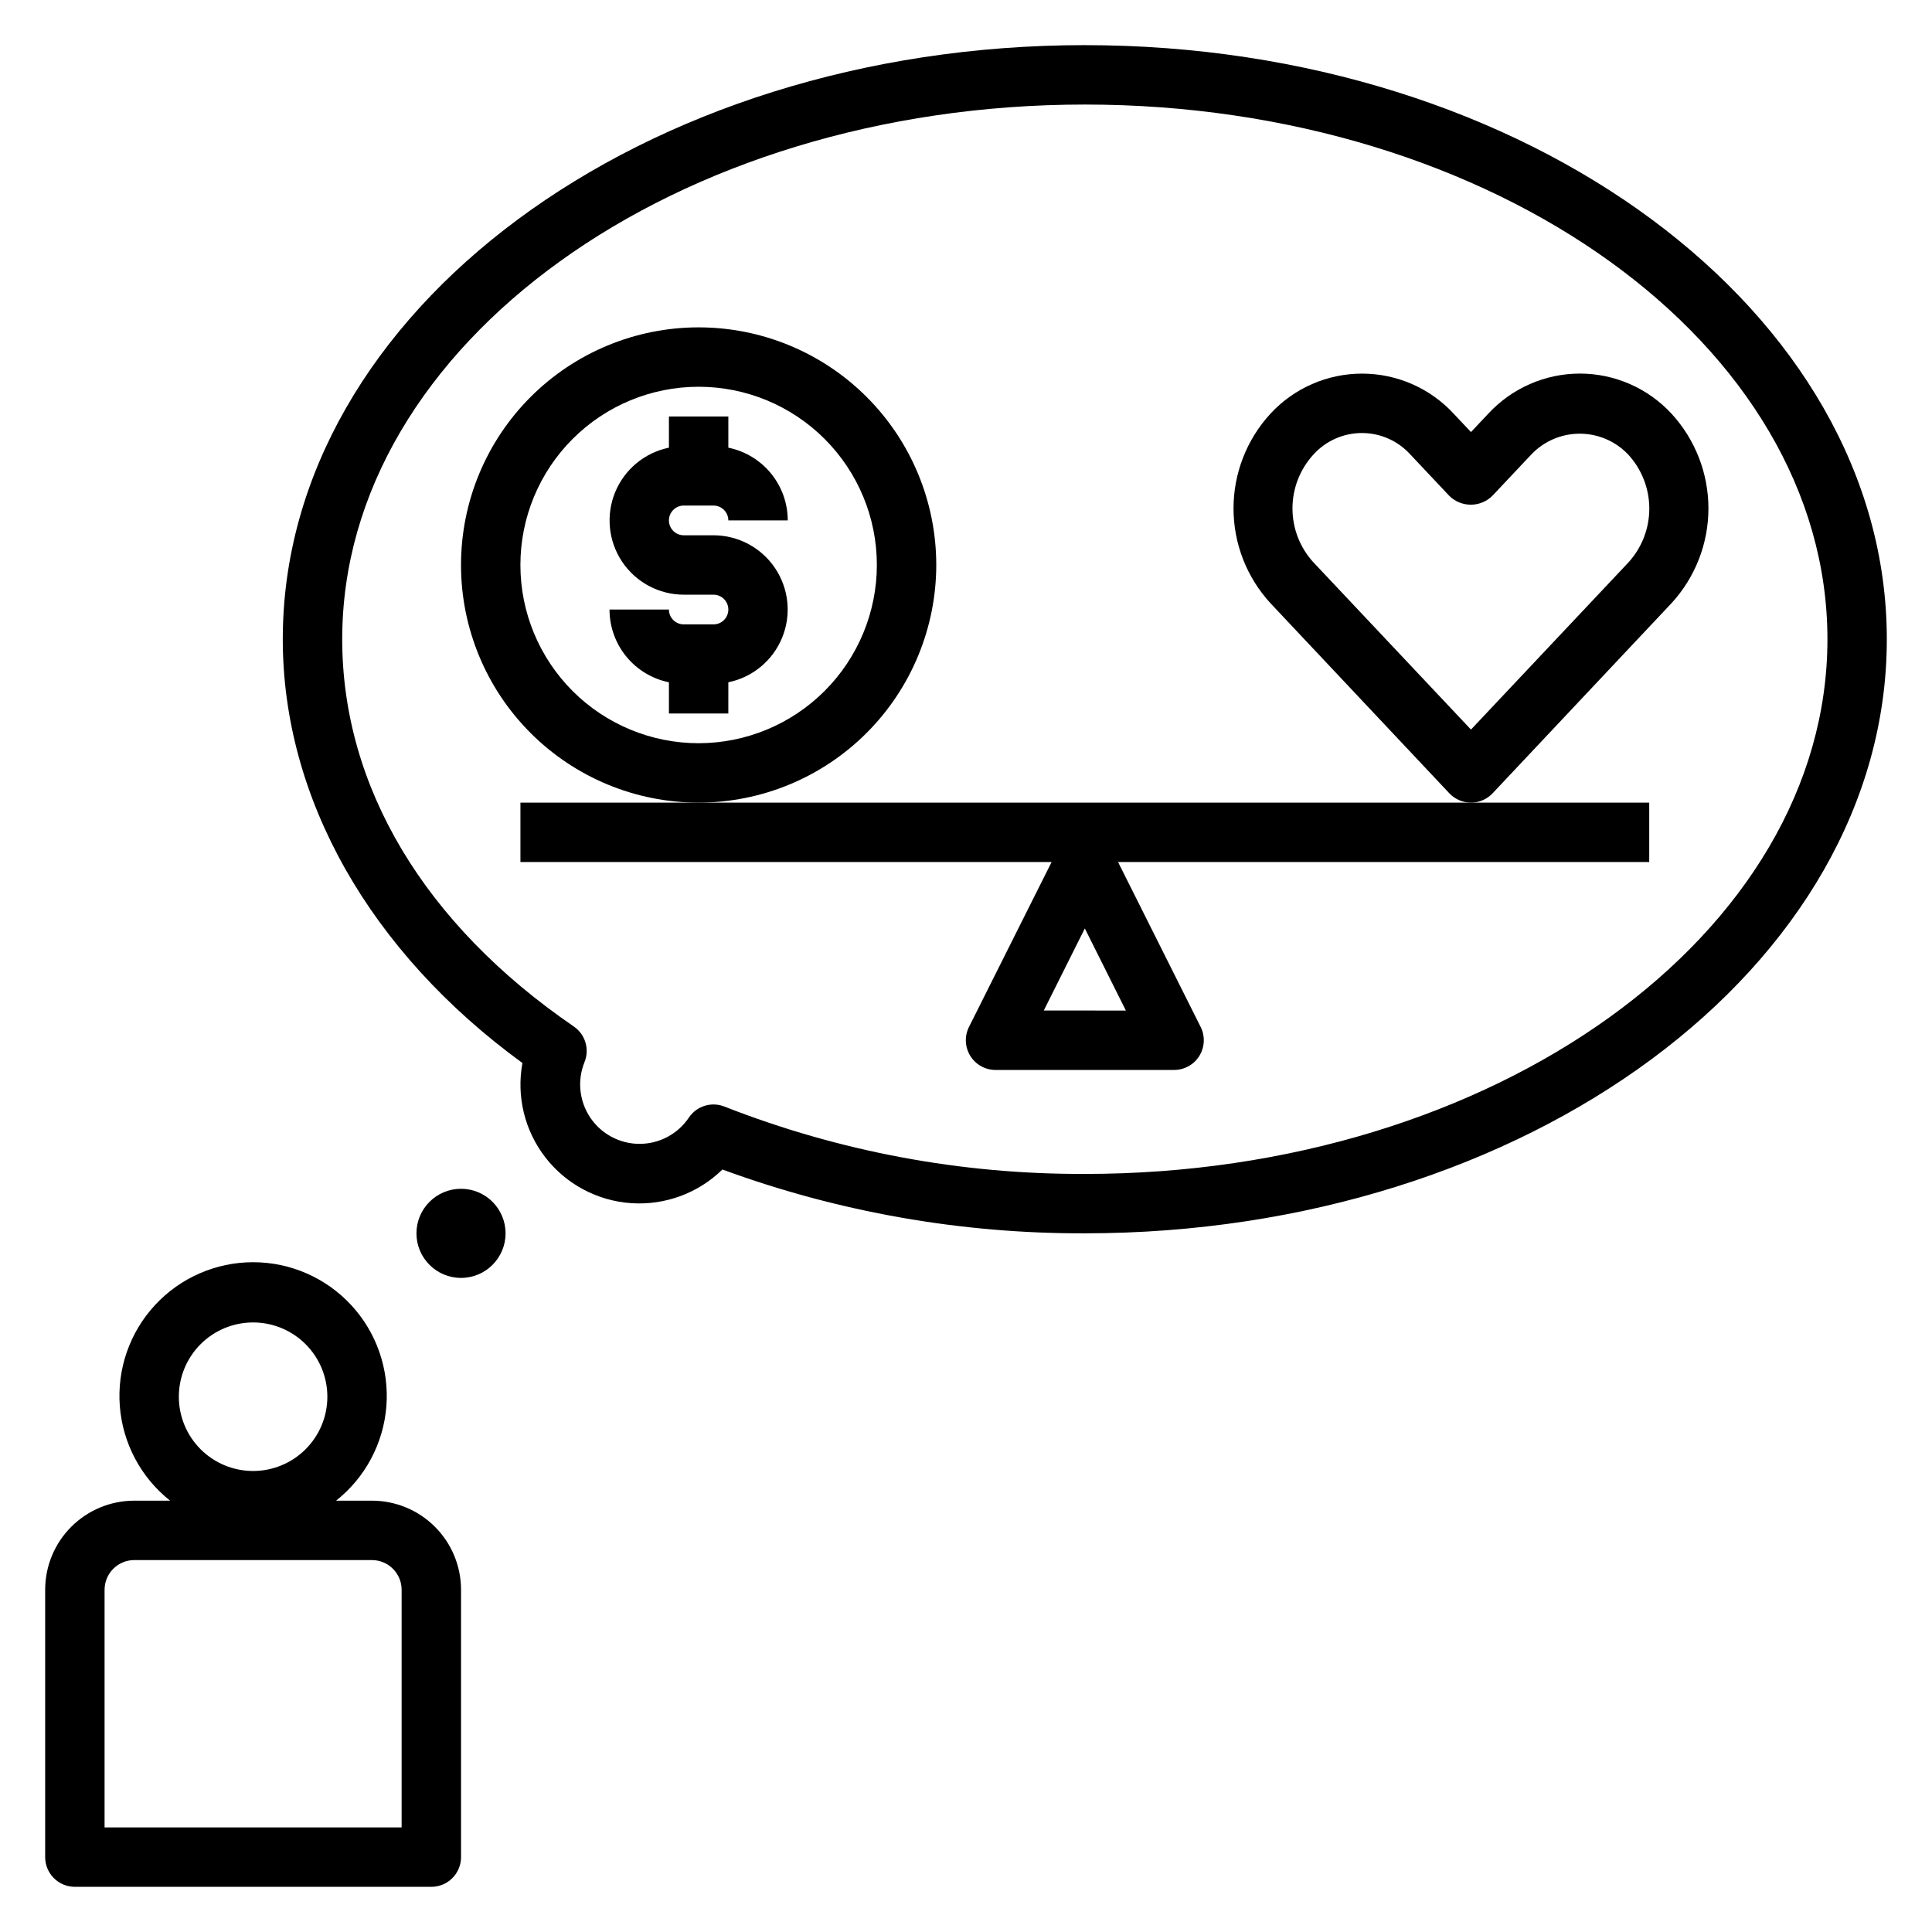
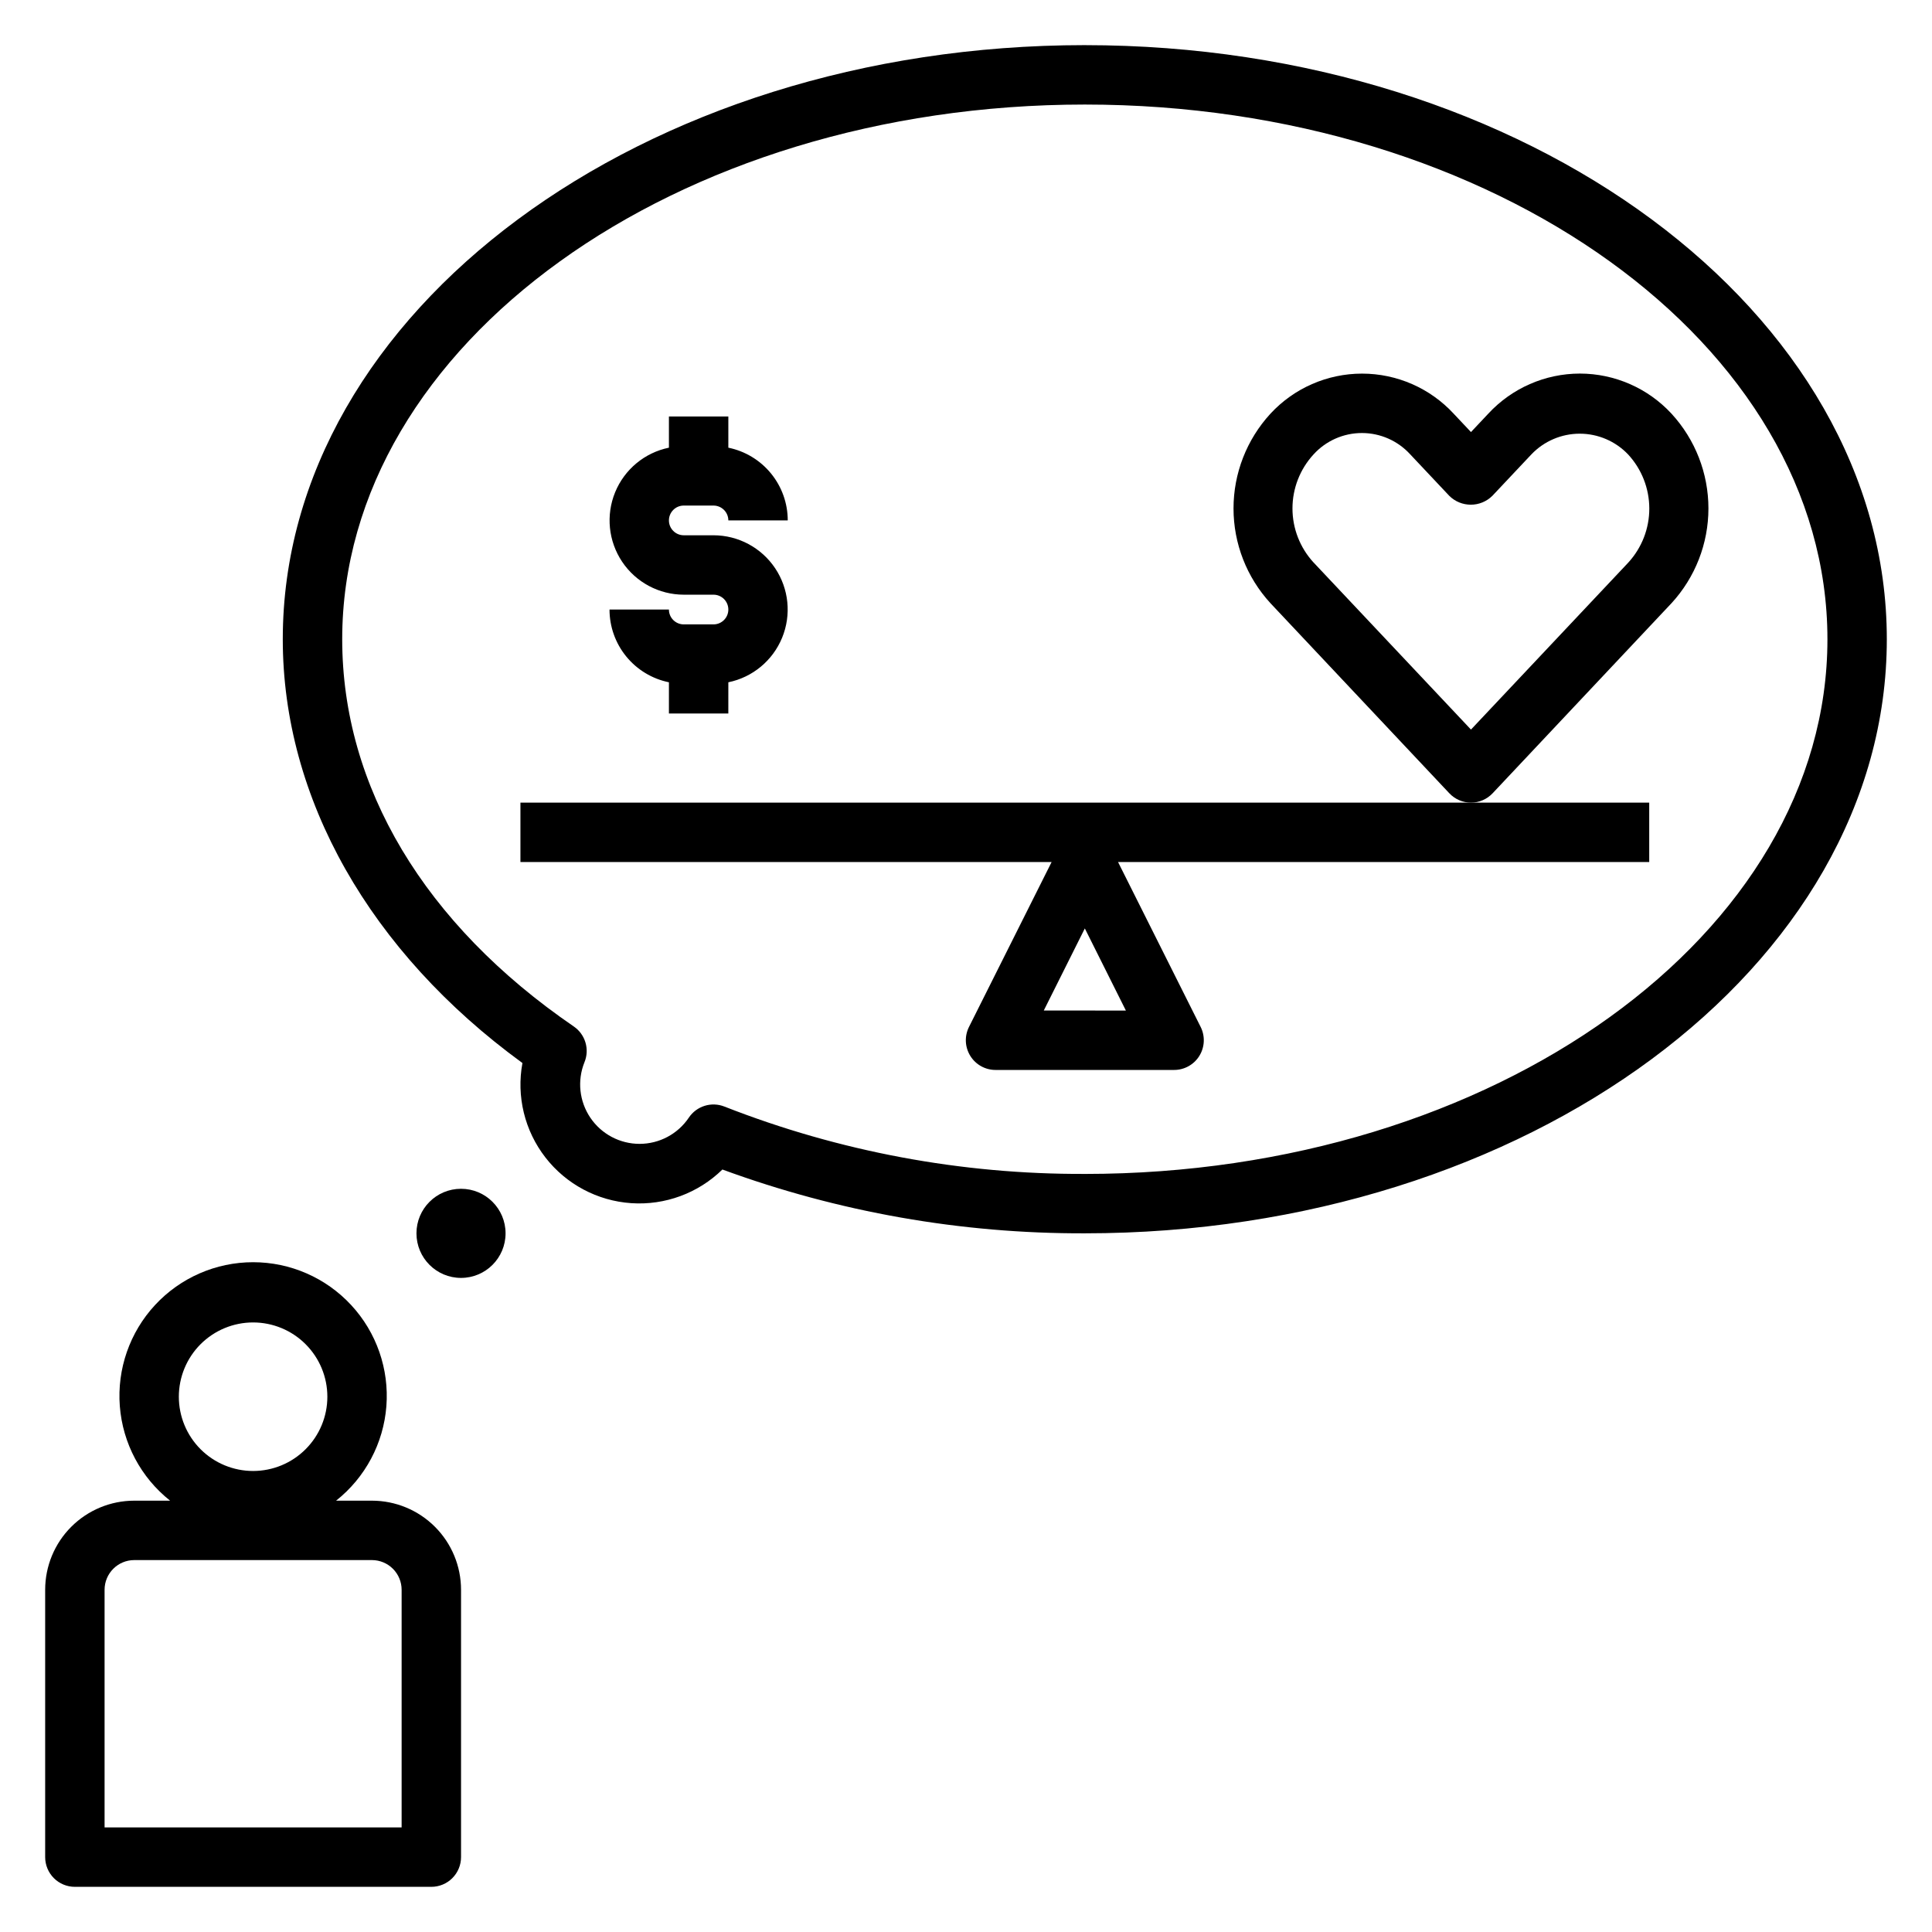
<svg xmlns="http://www.w3.org/2000/svg" fill="#000000" width="800px" height="800px" version="1.1" viewBox="144 144 512 512">
  <g>
    <path d="m281.92 356.7v15.742h140.77l-21.902 43.715c-1.223 2.445-1.086 5.352 0.359 7.676 1.441 2.324 3.992 3.731 6.727 3.715h47.23c2.738 0.016 5.285-1.391 6.731-3.715 1.441-2.324 1.578-5.231 0.355-7.676l-21.898-43.715h140.77v-15.742zm160.45 55.105-21.758-0.004 10.879-21.758z" />
-     <path d="m392.12 293.73c0-16.703-6.633-32.723-18.445-44.531-11.809-11.809-27.828-18.445-44.531-18.445-16.699 0-32.719 6.637-44.527 18.445-11.812 11.809-18.445 27.828-18.445 44.531 0 16.703 6.633 32.719 18.445 44.531 11.809 11.809 27.828 18.445 44.527 18.445 16.699-0.02 32.707-6.66 44.512-18.465 11.805-11.809 18.449-27.816 18.465-44.512zm-62.977 47.23c-12.523 0-24.539-4.977-33.395-13.832-8.859-8.859-13.836-20.871-13.836-33.398 0-12.527 4.977-24.539 13.836-33.398 8.855-8.859 20.871-13.836 33.395-13.836 12.527 0 24.543 4.977 33.398 13.836 8.859 8.859 13.836 20.871 13.836 33.398-0.012 12.523-4.992 24.527-13.848 33.383-8.855 8.855-20.863 13.836-33.387 13.848z" />
    <path d="m325.21 277.98h7.871c1.043 0 2.047 0.418 2.785 1.156 0.738 0.738 1.152 1.738 1.152 2.781h15.742c0-4.535-1.566-8.93-4.438-12.445-2.867-3.512-6.863-5.926-11.305-6.832v-8.273h-15.746v8.273c-6.422 1.316-11.766 5.746-14.254 11.812-2.488 6.066-1.789 12.973 1.859 18.422 3.652 5.445 9.773 8.719 16.332 8.723h7.871c2.176 0 3.938 1.762 3.938 3.938 0 2.172-1.762 3.934-3.938 3.934h-7.871c-2.176 0-3.938-1.762-3.938-3.934h-15.742c0 4.535 1.566 8.93 4.438 12.445 2.867 3.512 6.863 5.926 11.305 6.832v8.273h15.742l0.004-8.273c6.422-1.316 11.766-5.746 14.254-11.812 2.488-6.066 1.789-12.977-1.859-18.422-3.652-5.445-9.773-8.719-16.332-8.723h-7.871c-2.176 0-3.938-1.762-3.938-3.938 0-2.172 1.762-3.938 3.938-3.938z" />
    <path d="m562.69 243c-9.223 0.008-18.027 3.863-24.285 10.633l-4.582 4.867-4.582-4.863v-0.004c-6.258-6.769-15.062-10.621-24.281-10.621-9.223 0-18.023 3.852-24.281 10.621-6.293 6.848-9.785 15.809-9.785 25.109 0 9.301 3.492 18.258 9.785 25.109l47.414 50.383v-0.004c1.484 1.578 3.559 2.477 5.731 2.477 2.168 0 4.242-0.898 5.731-2.477l47.414-50.383v0.004c6.289-6.852 9.781-15.809 9.781-25.109 0-9.301-3.492-18.262-9.781-25.109-6.262-6.769-15.059-10.621-24.277-10.633zm12.852 50.059-41.719 44.285-41.723-44.289v0.004c-3.59-3.906-5.582-9.016-5.582-14.316 0-5.305 1.992-10.41 5.582-14.316 3.281-3.613 7.938-5.672 12.82-5.672s9.535 2.059 12.82 5.672l10.312 10.949h-0.004c3.168 3.164 8.297 3.164 11.465 0l10.312-10.949c3.34-3.508 7.973-5.496 12.816-5.496 4.848 0 9.48 1.988 12.82 5.496 3.602 3.894 5.606 9 5.621 14.301 0.016 5.301-1.965 10.418-5.543 14.332z" />
    <path d="m163.84 644.03h94.465c2.09 0 4.09-0.828 5.566-2.305 1.477-1.477 2.309-3.481 2.309-5.566v-70.848c0-6.266-2.488-12.273-6.918-16.699-4.43-4.43-10.438-6.918-16.699-6.918h-9.496c7.738-6.129 12.566-15.203 13.328-25.043 0.758-9.84-2.621-19.551-9.328-26.793-6.703-7.242-16.125-11.359-25.992-11.359-9.867 0-19.289 4.117-25.996 11.359-6.703 7.242-10.082 16.953-9.324 26.793 0.762 9.84 5.59 18.914 13.324 25.043h-9.492c-6.262 0-12.27 2.488-16.699 6.918-4.43 4.426-6.918 10.434-6.918 16.699v70.848c0 2.086 0.832 4.09 2.305 5.566 1.477 1.477 3.481 2.305 5.566 2.305zm47.234-149.57c5.219 0 10.227 2.074 13.914 5.766 3.691 3.691 5.766 8.695 5.766 13.918 0 5.219-2.074 10.223-5.766 13.914-3.688 3.691-8.695 5.766-13.914 5.766s-10.227-2.074-13.918-5.766c-3.688-3.691-5.762-8.695-5.762-13.914 0-5.223 2.074-10.227 5.762-13.918 3.691-3.691 8.699-5.766 13.918-5.766zm-39.359 70.852c0-4.348 3.523-7.875 7.871-7.875h62.977c2.086 0 4.09 0.832 5.566 2.309 1.477 1.477 2.305 3.477 2.305 5.566v62.977h-78.719z" />
    <path d="m277.98 470.85c0 6.519-5.285 11.809-11.805 11.809-6.523 0-11.809-5.289-11.809-11.809 0-6.523 5.285-11.809 11.809-11.809 6.519 0 11.805 5.285 11.805 11.809" />
    <path d="m431.49 155.96c-117.2 0-212.55 70.629-212.55 157.44 0 42.188 23.074 82.844 63.512 112.31-1.633 8.832 0.582 17.938 6.09 25.031 5.504 7.094 13.777 11.5 22.738 12.109 8.957 0.609 17.75-2.637 24.168-8.918 30.754 11.289 63.273 17.016 96.039 16.91 117.2 0 212.54-70.629 212.54-157.44s-95.348-157.44-212.54-157.44zm0 299.14c-32.676 0.137-65.078-5.918-95.496-17.844-3.449-1.371-7.383-0.148-9.449 2.934-2.922 4.34-7.809 6.941-13.043 6.945-5.231 0.004-10.121-2.59-13.051-6.926-2.93-4.332-3.519-9.836-1.566-14.691 1.418-3.434 0.238-7.391-2.828-9.492-39.586-27.098-61.367-63.543-61.367-102.62 0-78.129 88.285-141.7 196.8-141.7s196.8 63.566 196.8 141.7-88.285 141.7-196.8 141.7z" />
  </g>
</svg>